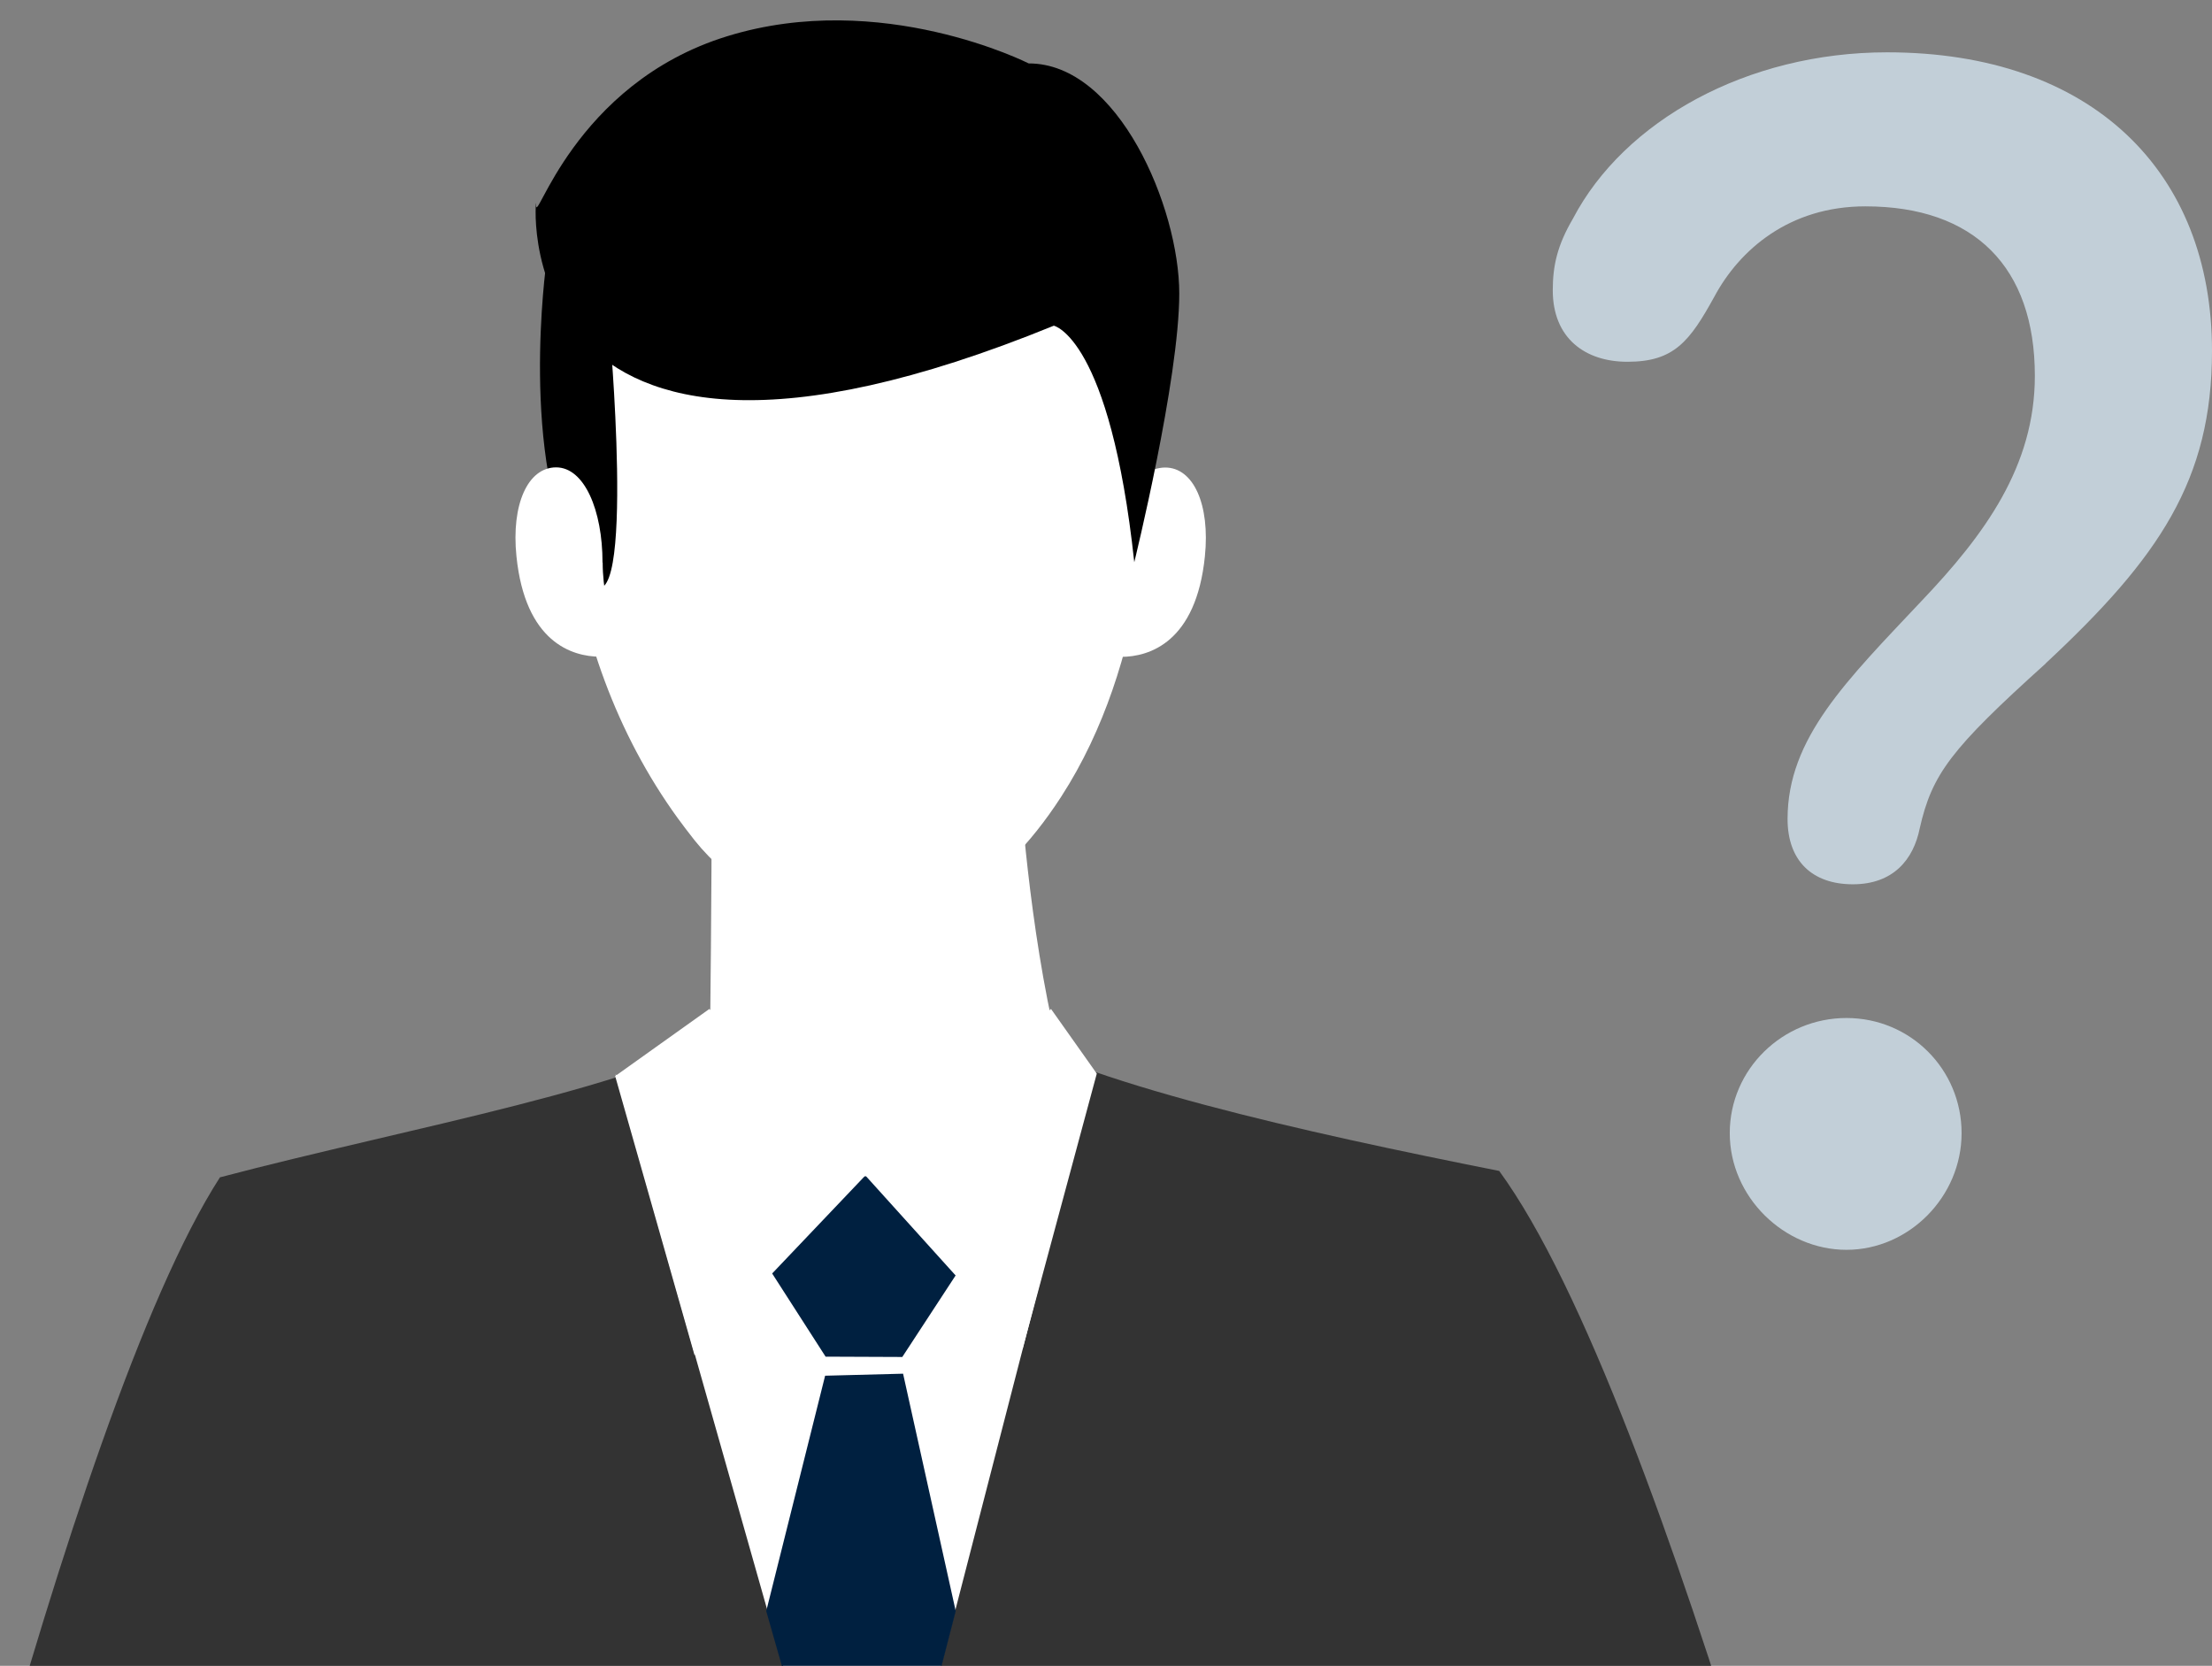
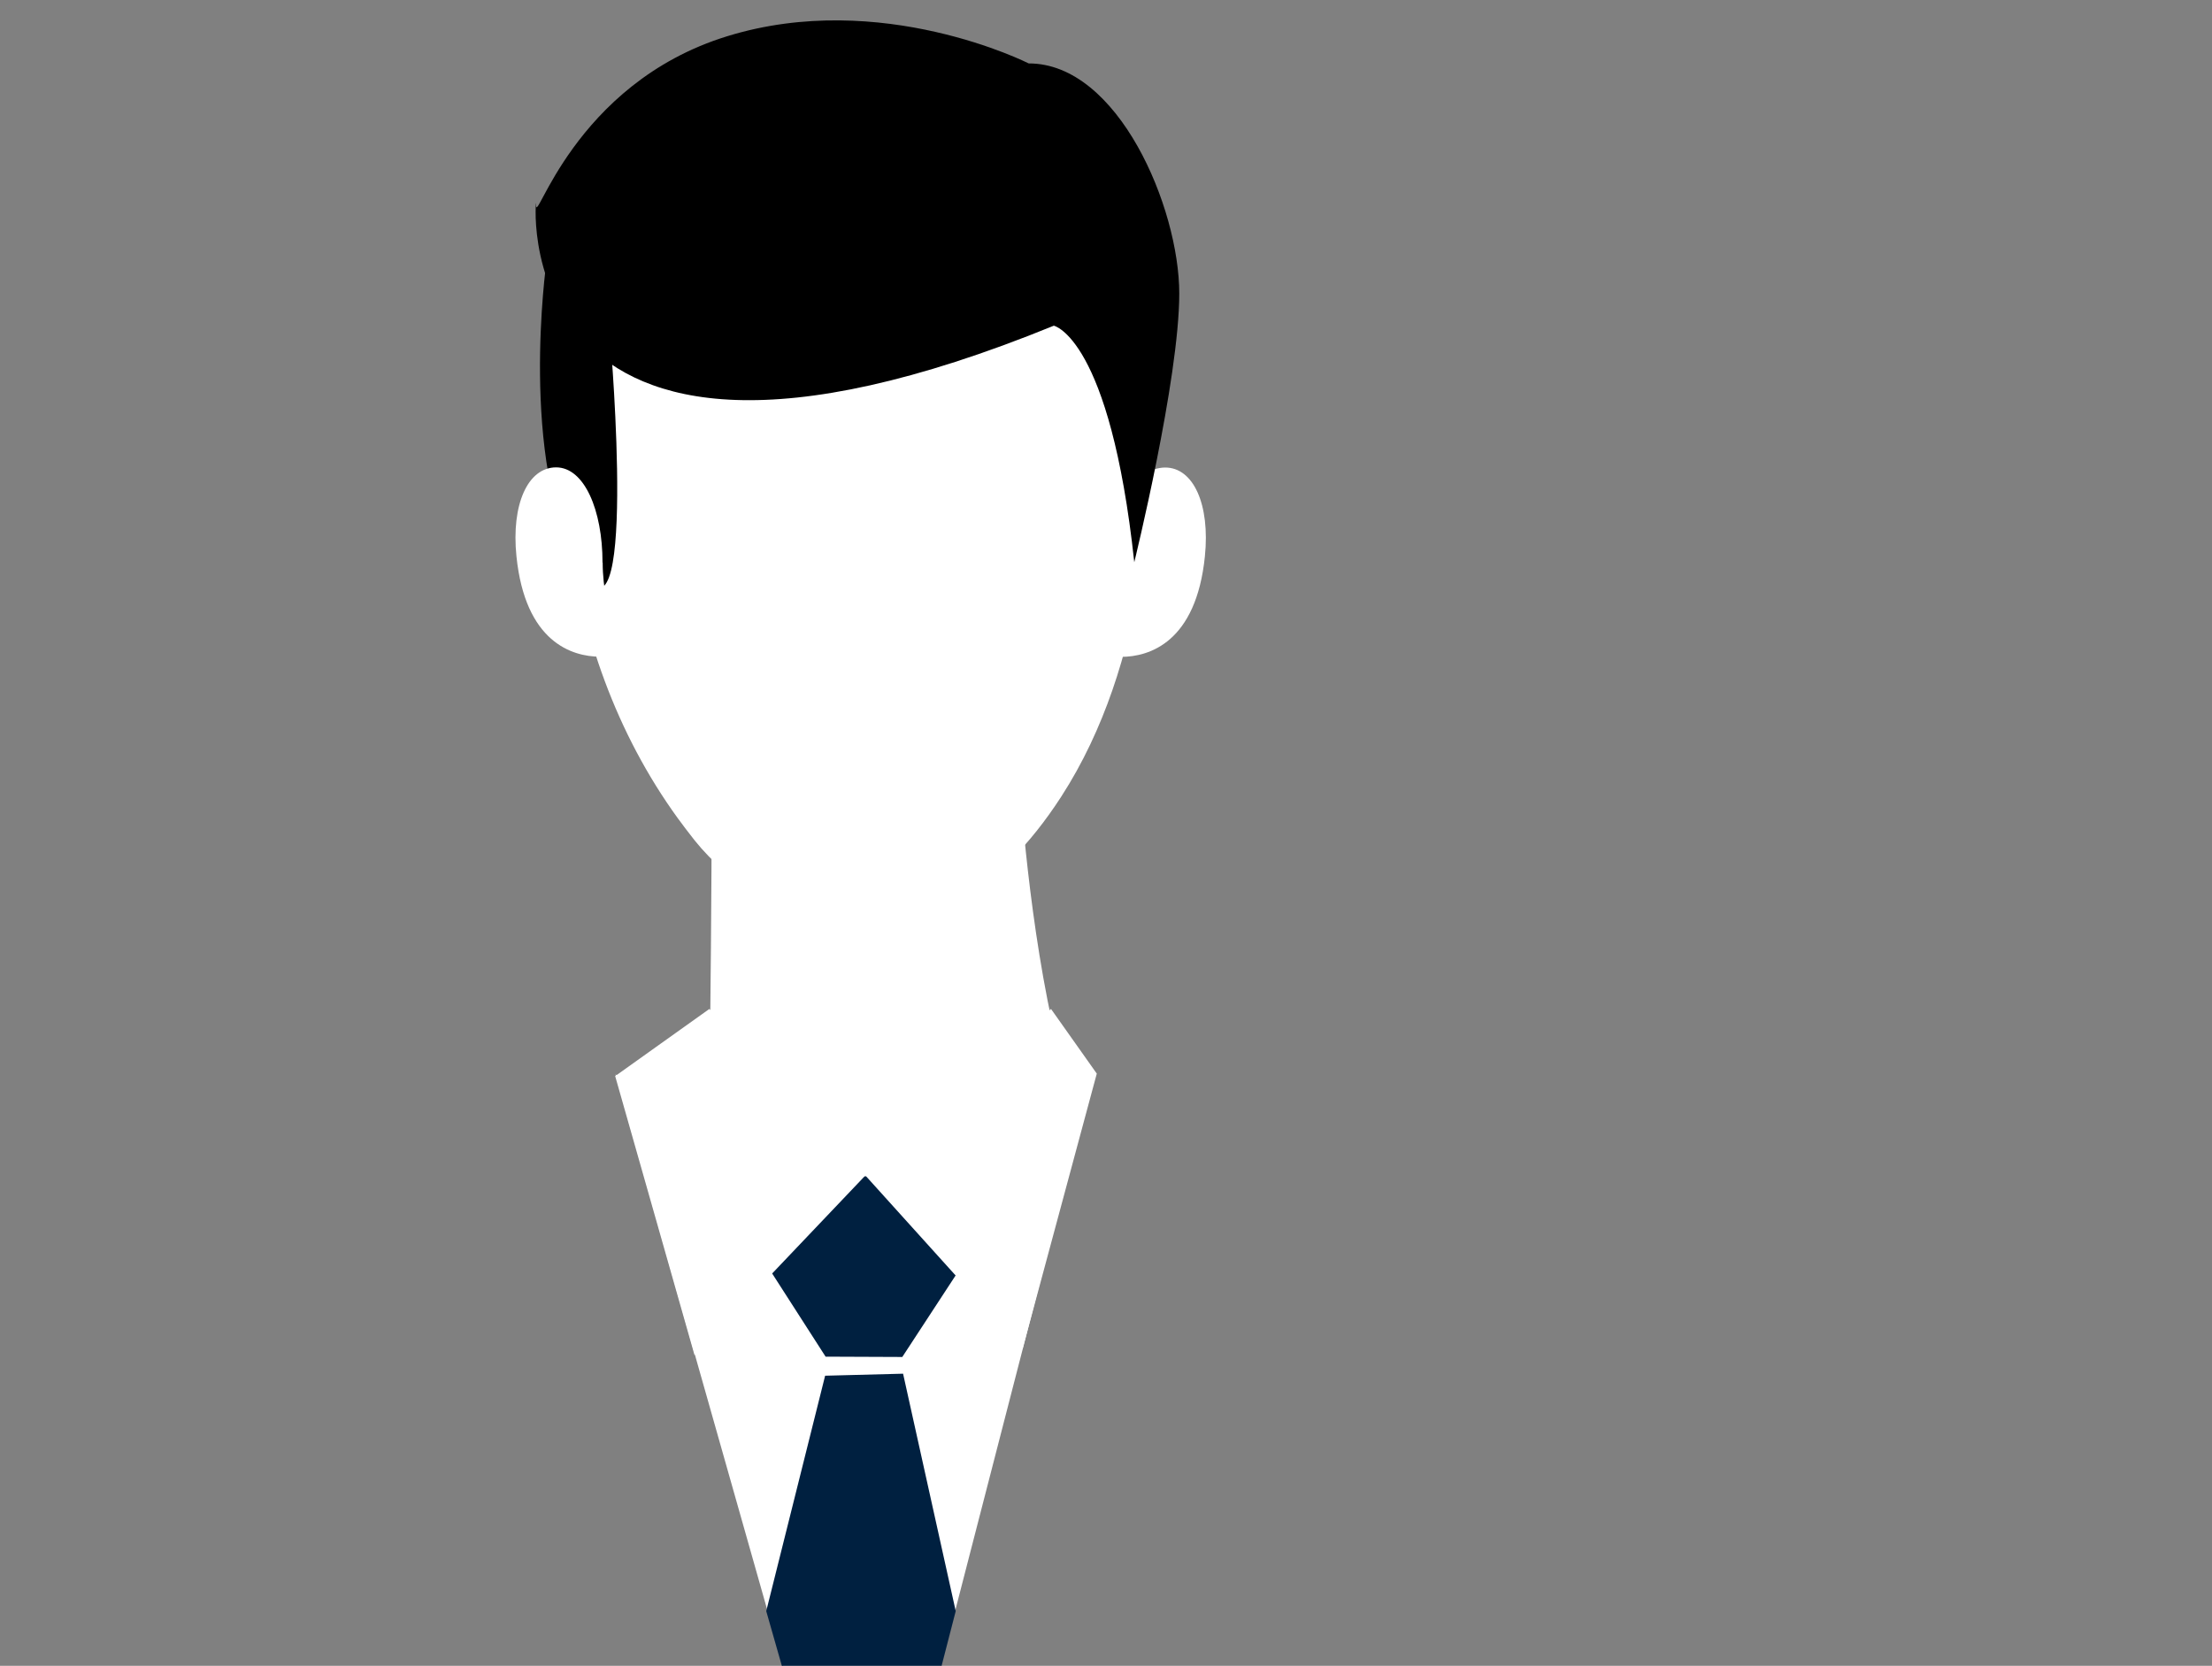
<svg xmlns="http://www.w3.org/2000/svg" id="_レイヤー_2" data-name="レイヤー 2" viewBox="0 0 141.6 106.64">
  <rect x="0" y="0" width="141.6" height="106.64" fill="#808080" stroke="none" />
  <defs>
    <style>
      .cls-1 {
        fill: none;
      }

      .cls-2 {
        fill: #fff;
      }

      .cls-3 {
        fill: #002040;
      }

      .cls-4 {
        fill: #c2cfd8;
      }

      .cls-5 {
        fill: #333;
      }

      .cls-6 {
        clip-path: url(#clippath);
      }
    </style>
    <clipPath id="clippath">
      <rect class="cls-1" x="0" width="116.33" height="106.64" />
    </clipPath>
  </defs>
  <g id="design">
    <g>
-       <path class="cls-4" d="M130.95,42.48c-6.07,5.47-7.27,7.07-8.06,10.55-.4,1.99-1.69,3.58-4.28,3.58s-4.18-1.49-4.18-4.18c0-5.18,3.78-8.86,8.56-13.94,4.08-4.28,7.27-8.66,7.27-14.43,0-6.97-3.88-10.85-10.85-10.85-4.88,0-8.06,2.79-9.66,5.77-1.59,2.89-2.59,4.18-5.57,4.18-2.69,0-4.78-1.49-4.78-4.58,0-1.59.3-2.89,1.29-4.58,3.28-6.27,11.15-10.65,20.11-10.65,13.14,0,20.8,7.66,20.8,19.11,0,8.26-3.38,13.24-10.65,20.01ZM125.57,72.54c0,4.08-3.38,7.47-7.37,7.47s-7.47-3.38-7.47-7.47,3.38-7.37,7.47-7.37,7.37,3.28,7.37,7.37Z" />
      <g class="cls-6">
        <g>
-           <path class="cls-5" d="M122.7,152.82c-2.97-11.08-15.94-63.1-26.73-77.86-12.58-2.5-26.76-5.64-32.89-9.44l-7.79.94-7.79-.94c-5.98,4.02-21.31,6.65-33.42,9.85-9.83,15.27-21.53,66.41-24.26,77.46-1.07,7.26,13.59,15.16,23.9,15.55.24,0,82.91,0,83.14,0,10.31-.4,26.91-8.28,25.84-15.55Z" />
          <g>
            <g>
              <path class="cls-2" d="M65.23,49.33s.46,8.5,2.13,16.17c0,0,3.88,15.01-13.61,13.51-6.2-.53-6.2-2.14-8.36-3.73-8.8-6.47.07-9.55.07-9.55,0,0,.1-8.45.1-15.42,0-6.52,19.67-.99,19.67-.99Z" />
              <g>
                <path class="cls-2" d="M71.37,15.68c1.33,2.84,2.12,5.91,2.27,9.04.3,6.47-.16,17.7-5.7,26.27-8.26,12.79-19,8.4-23.48,2.8-.37-.47-.73-.94-1.08-1.42-3.92-5.41-6.2-11.83-6.98-18.46l-.51-4.35c-.29-2.46-.09-4.95.59-7.33h0c2.02-7.07,6.21-13.25,13.56-13.52l8.82-.26c4.26-.16,10.71,3.37,12.52,7.23h0Z" />
                <path d="M34.97,16.85s-1.76,12.58,2.08,19.44c3.84,6.85,2.04-14.3,2.04-14.3l-4.12-5.14Z" />
                <path class="cls-2" d="M69.69,35.99c0,3.35.27,6.06,2.08,6.06s4.8-.94,5.36-6.43c.34-3.32-.73-5.69-2.54-5.69s-4.89,2.71-4.89,6.06Z" />
                <path class="cls-2" d="M38.58,36.02c0,3.35,1.65,6.02-.16,6.02s-4.8-.94-5.36-6.43c-.34-3.32.73-5.69,2.54-5.69s2.97,2.75,2.97,6.09Z" />
                <path d="M72.61,35.99s2.88-11.7,2.88-17.2-3.91-14.74-9.64-14.73c0,0-9.43-4.79-19.3-1.74-9.87,3.04-12.3,12.39-12.23,10.76.07-1.63-2.86,22.46,33.14,7.77,0,0,3.6.75,5.15,15.14Z" />
              </g>
            </g>
            <polygon class="cls-2" points="69.55 70.55 55.42 125.3 39.4 68.79 55.36 75.82 69.55 70.55" />
            <polygon class="cls-3" points="57.81 87.94 52.82 88.07 49.05 103.14 55.42 125.46 61.18 103.14 57.81 87.94" />
            <polygon class="cls-3" points="57.64 75.22 61.88 80.57 57.76 86.87 52.85 86.85 49.06 80.95 52.58 75.4 57.64 75.22" />
            <polygon class="cls-2" points="55.36 75.29 45.41 64.59 39.38 68.89 44.46 86.75 55.36 75.29" />
            <polygon class="cls-2" points="55.43 75.29 67.28 64.59 70.21 68.73 65.45 86.39 55.43 75.29" />
          </g>
        </g>
      </g>
    </g>
  </g>
</svg>